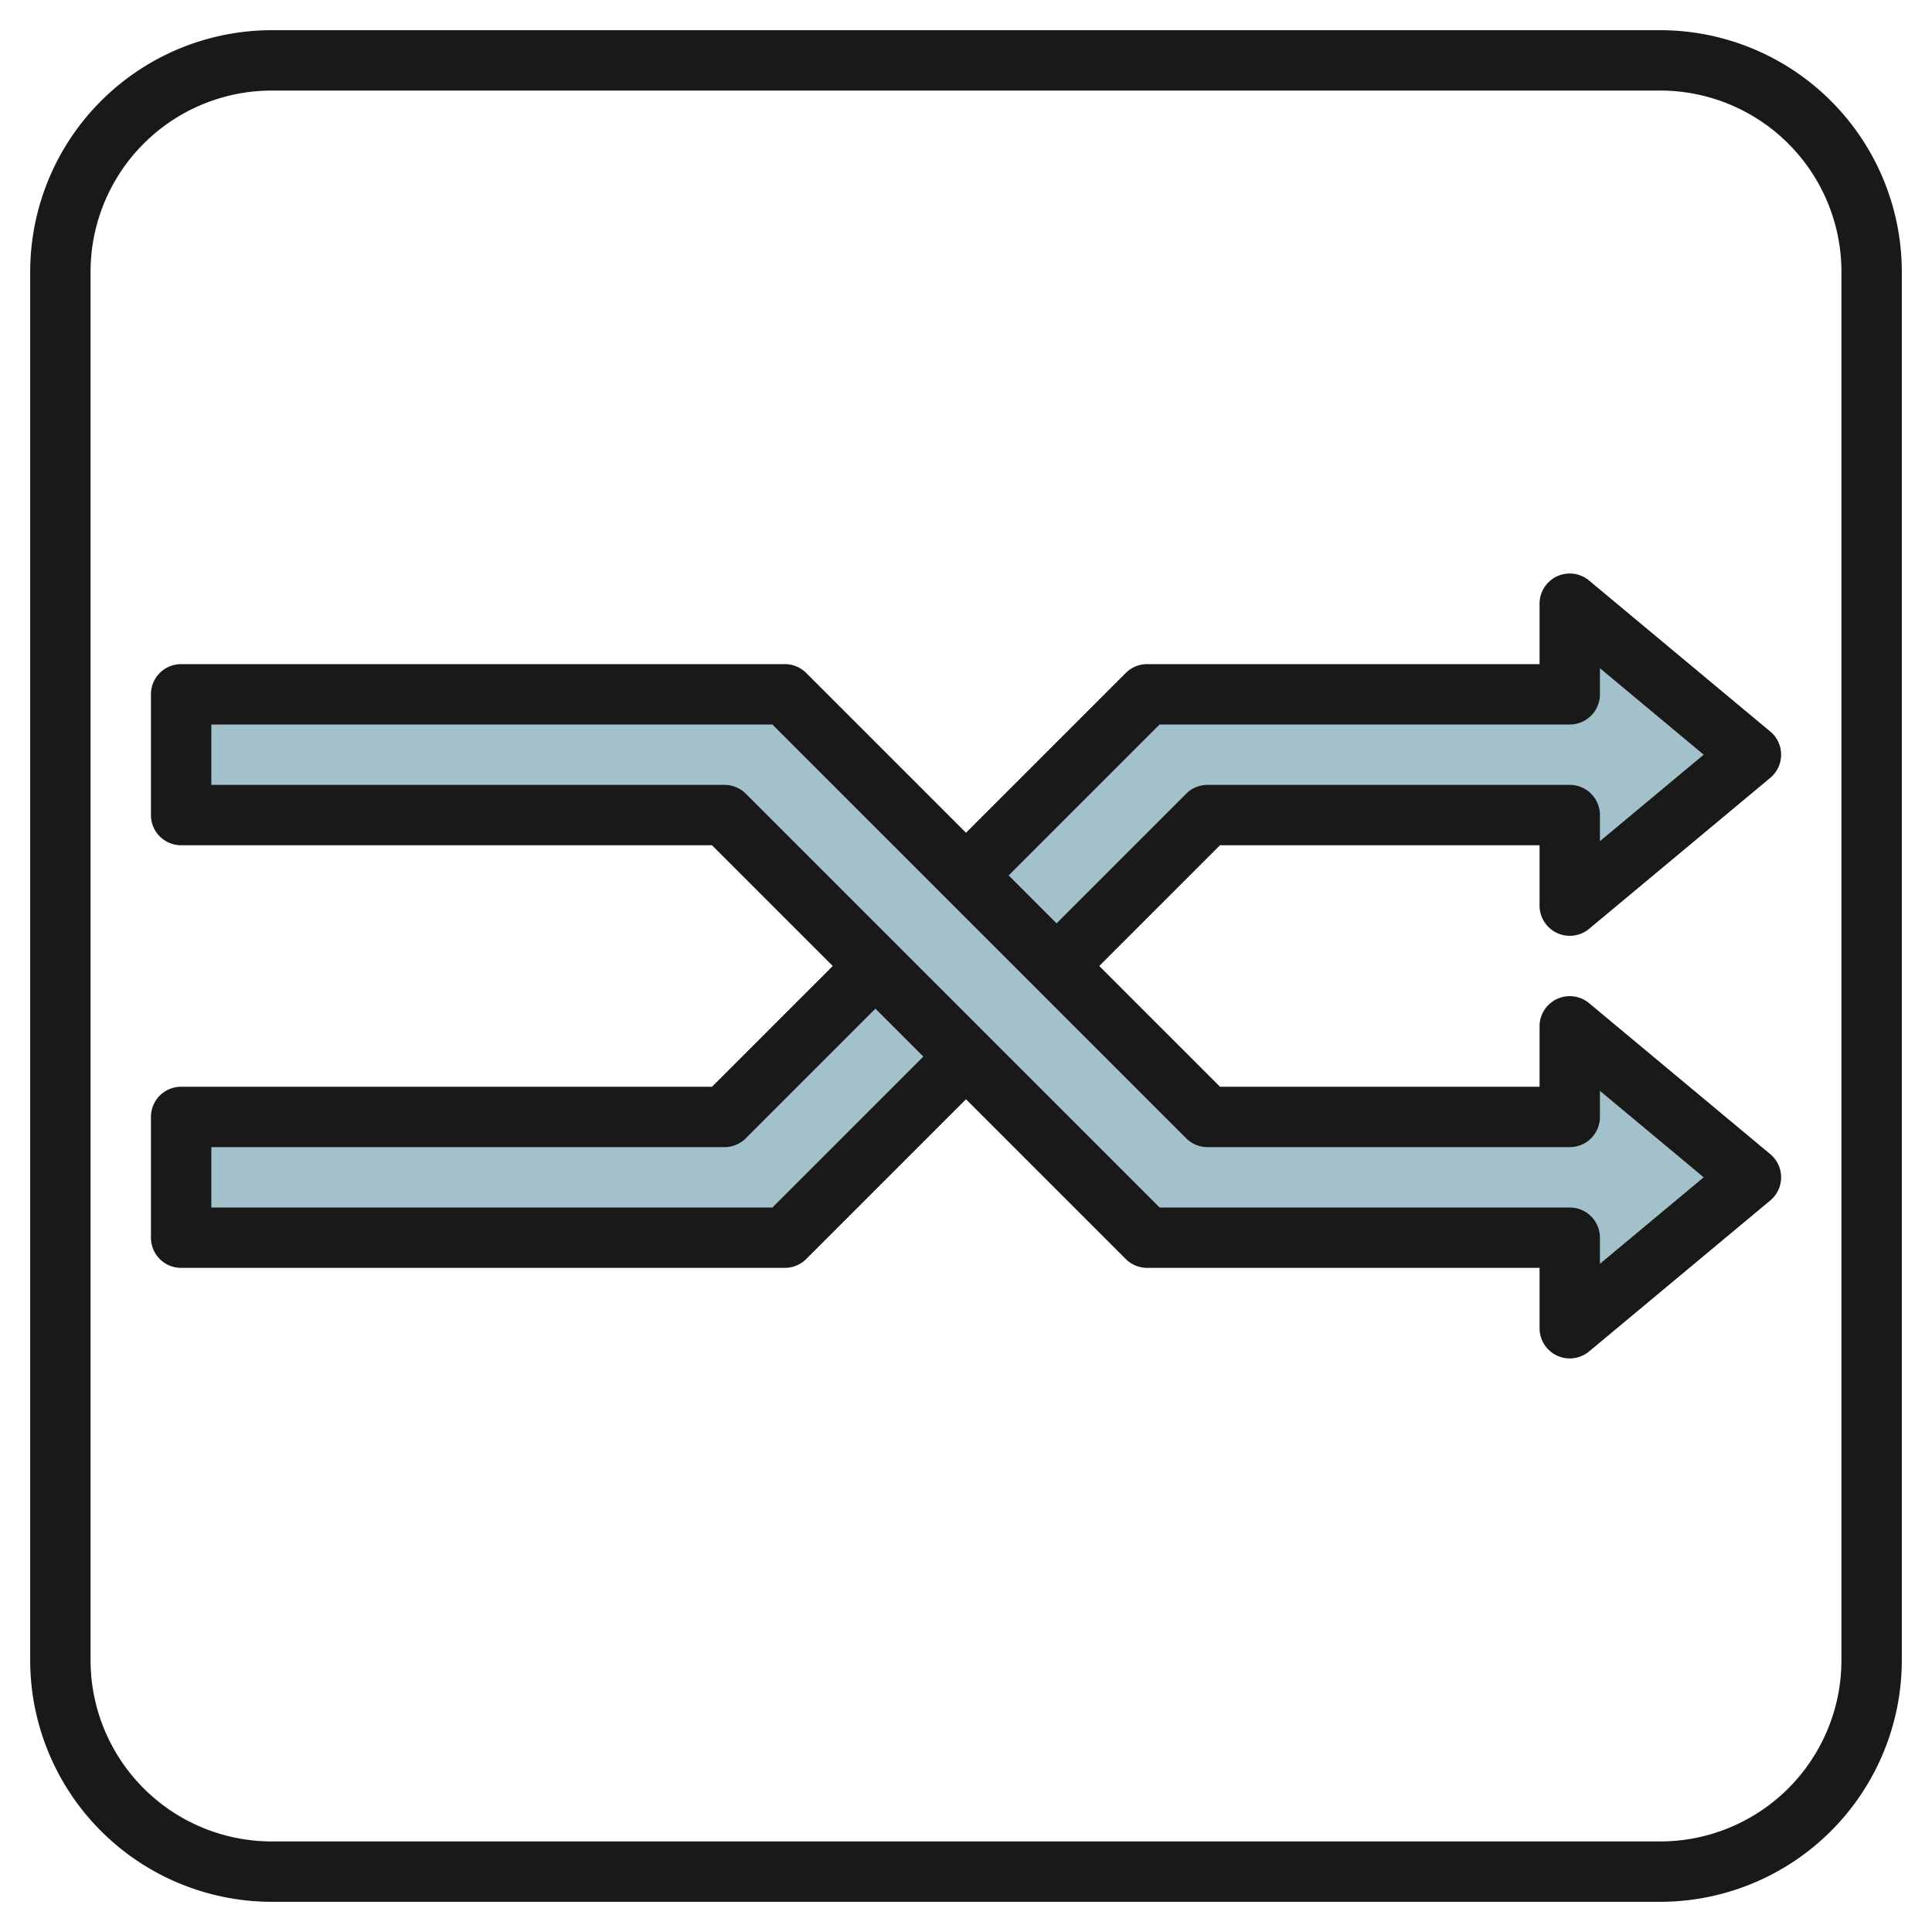
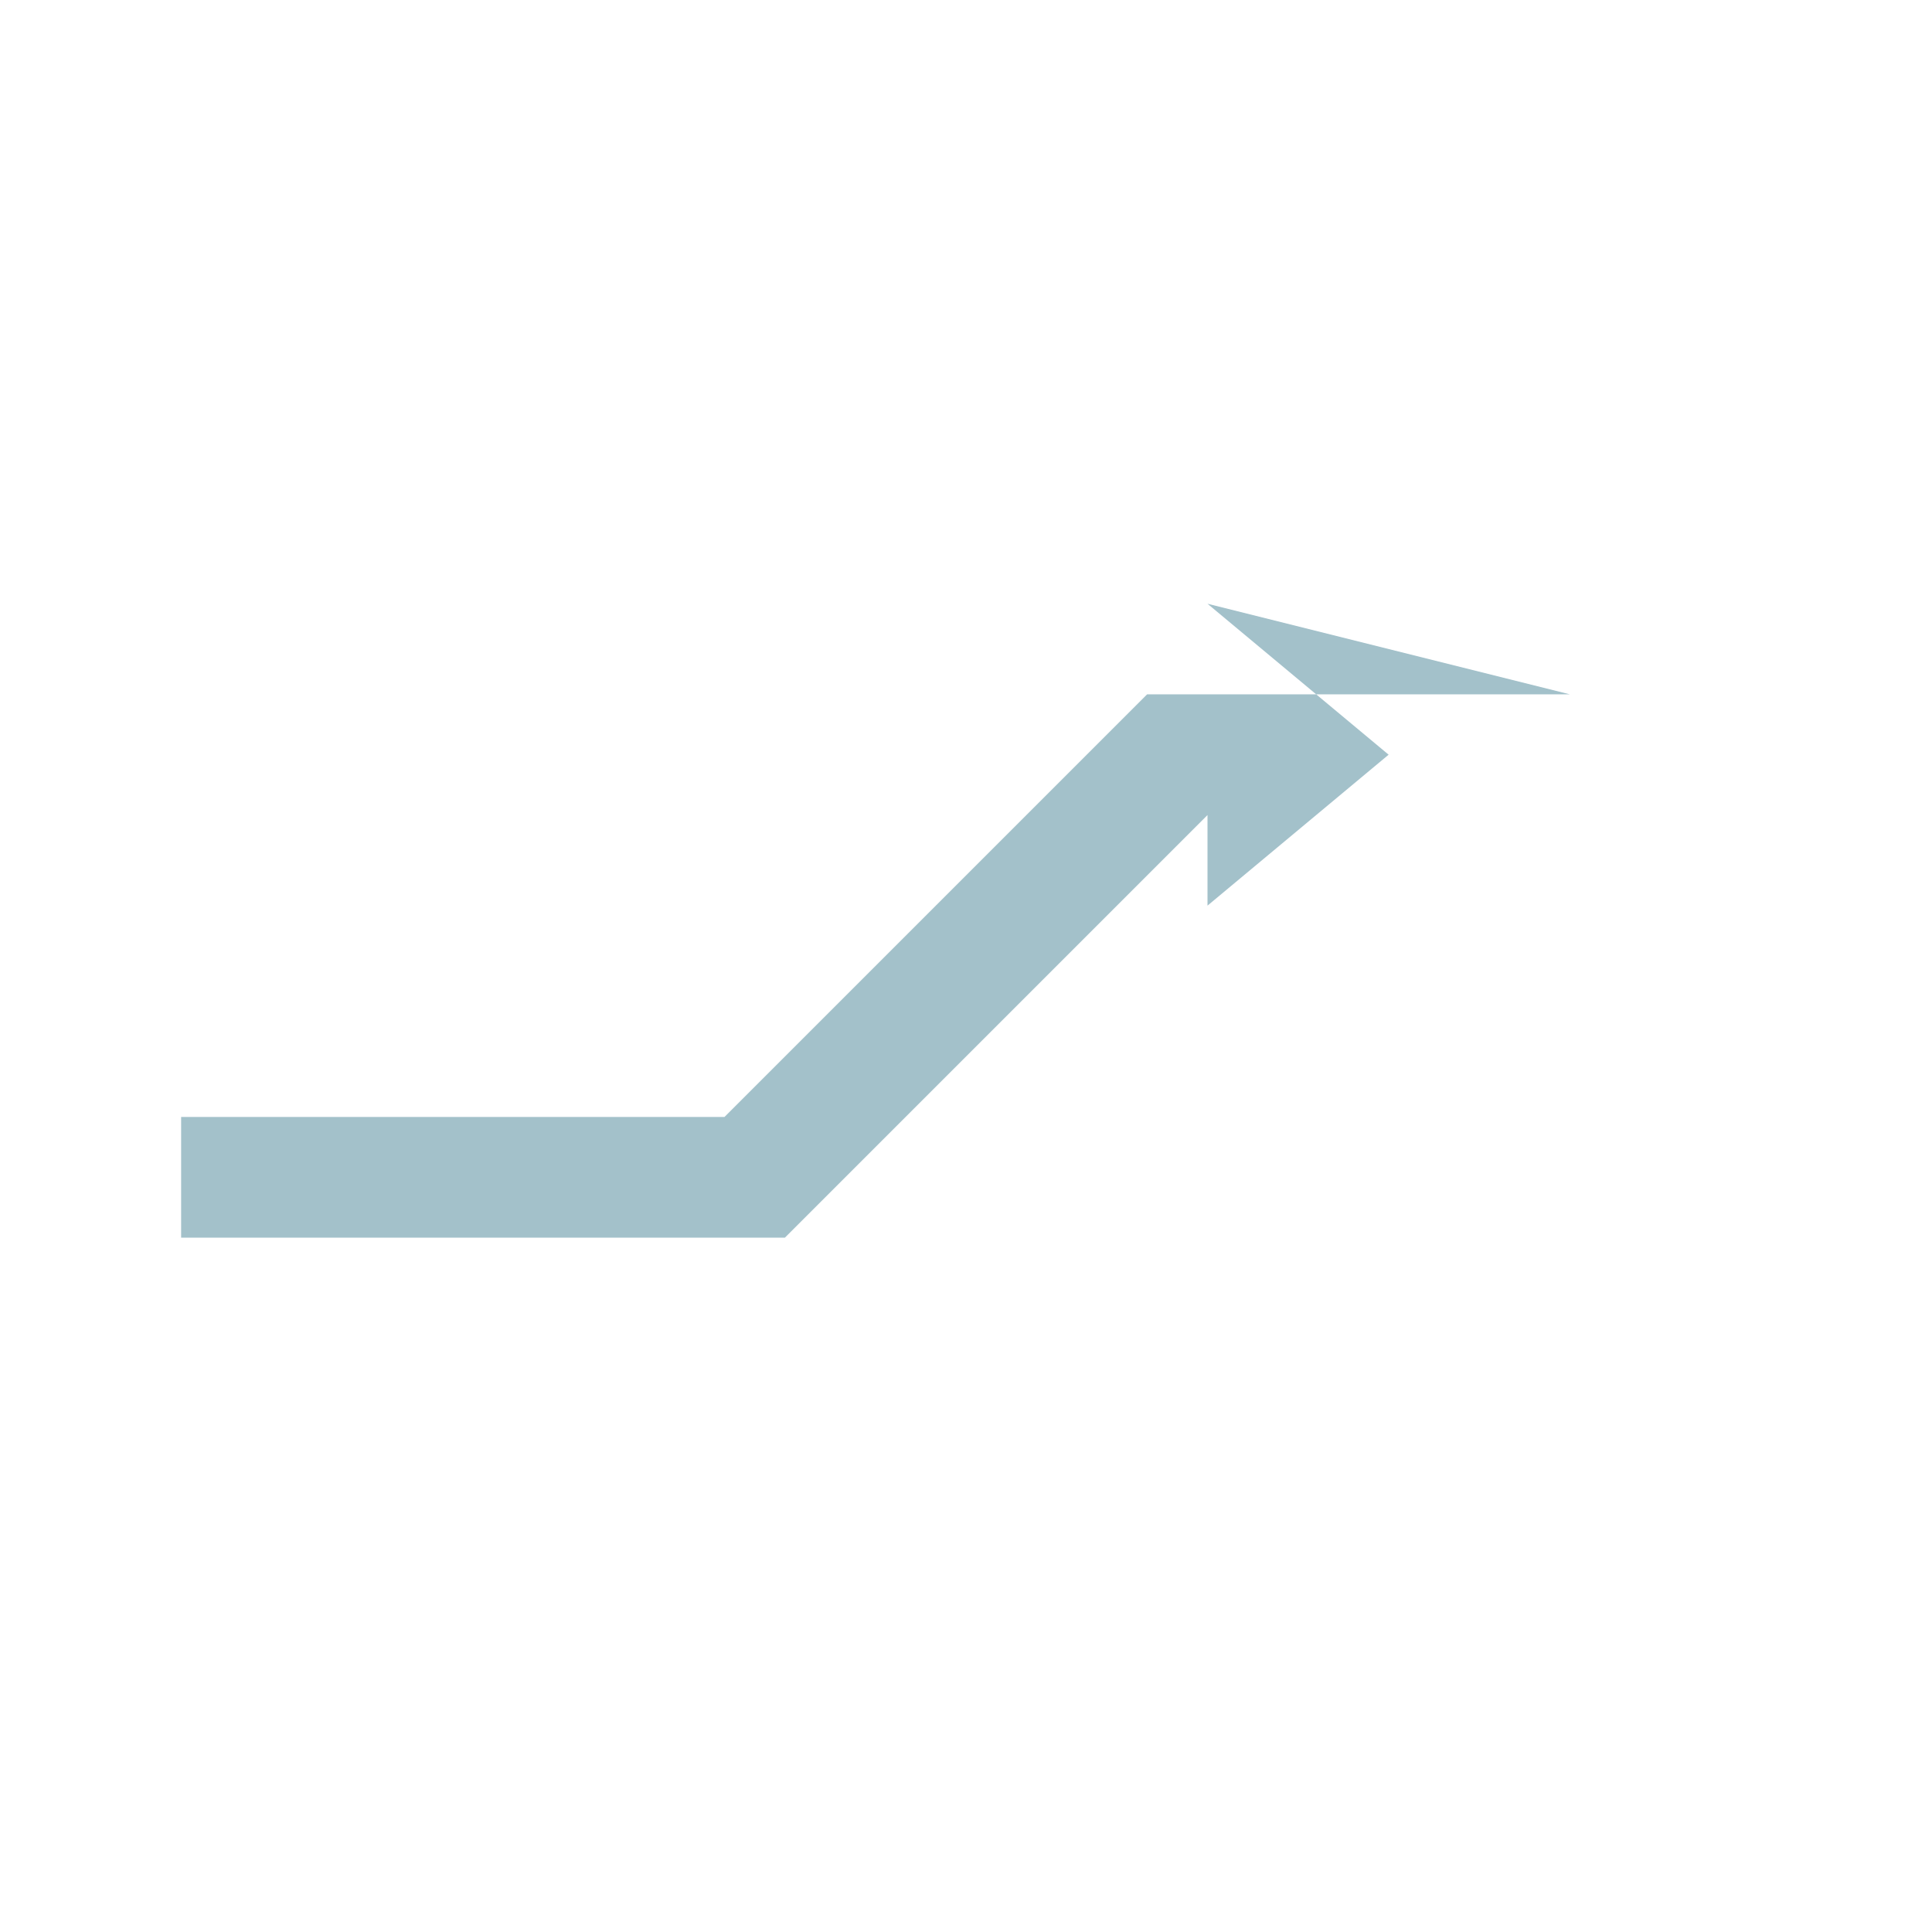
<svg xmlns="http://www.w3.org/2000/svg" id="Layer_3" height="512" viewBox="0 0 64 64" width="512" data-name="Layer 3">
-   <path d="m52 23h-14l-14 14h-18v4h20l14-14h12v3l6-5-6-5z" fill="#a3c1ca" />
-   <path d="m52 41h-14l-14-14h-18v-4h20l14 14h12v-3l6 5-6 5z" fill="#a3c1ca" />
+   <path d="m52 23h-14l-14 14h-18v4h20l14-14v3l6-5-6-5z" fill="#a3c1ca" />
  <g fill="#191919">
-     <path d="m55 1h-46a8.009 8.009 0 0 0 -8 8v46a8.009 8.009 0 0 0 8 8h46a8.009 8.009 0 0 0 8-8v-46a8.009 8.009 0 0 0 -8-8zm6 54a6.006 6.006 0 0 1 -6 6h-46a6.006 6.006 0 0 1 -6-6v-46a6.006 6.006 0 0 1 6-6h46a6.006 6.006 0 0 1 6 6z" />
-     <path d="m51.576 30.905a1 1 0 0 0 1.065-.136l6-5a1 1 0 0 0 0-1.538l-6-5a1 1 0 0 0 -1.641.769v2h-13a1 1 0 0 0 -.707.293l-5.293 5.293-5.293-5.293a1 1 0 0 0 -.707-.293h-20a1 1 0 0 0 -1 1v4a1 1 0 0 0 1 1h17.586l4 4-4 4h-17.586a1 1 0 0 0 -1 1v4a1 1 0 0 0 1 1h20a1 1 0 0 0 .707-.293l5.293-5.293 5.293 5.293a1 1 0 0 0 .707.293h13v2a1 1 0 0 0 .576.905.986.986 0 0 0 .424.095 1.007 1.007 0 0 0 .641-.231l6-5a1 1 0 0 0 0-1.538l-6-5a1 1 0 0 0 -1.641.769v2h-10.586l-4-4 4-4h10.586v2a1 1 0 0 0 .576.905zm-25.99 9.095h-18.586v-2h17a1 1 0 0 0 .707-.293l4.293-4.293 1.586 1.586zm14.414-2h12a1 1 0 0 0 1-1v-.865l3.437 2.865-3.437 2.865v-.865a1 1 0 0 0 -1-1h-13.586l-13.707-13.707a1 1 0 0 0 -.707-.293h-17v-2h18.586l13.707 13.707a1 1 0 0 0 .707.293zm0-12a1 1 0 0 0 -.707.293l-4.293 4.293-1.586-1.586 5-5h13.586a1 1 0 0 0 1-1v-.865l3.437 2.865-3.437 2.865v-.865a1 1 0 0 0 -1-1z" />
-   </g>
+     </g>
</svg>